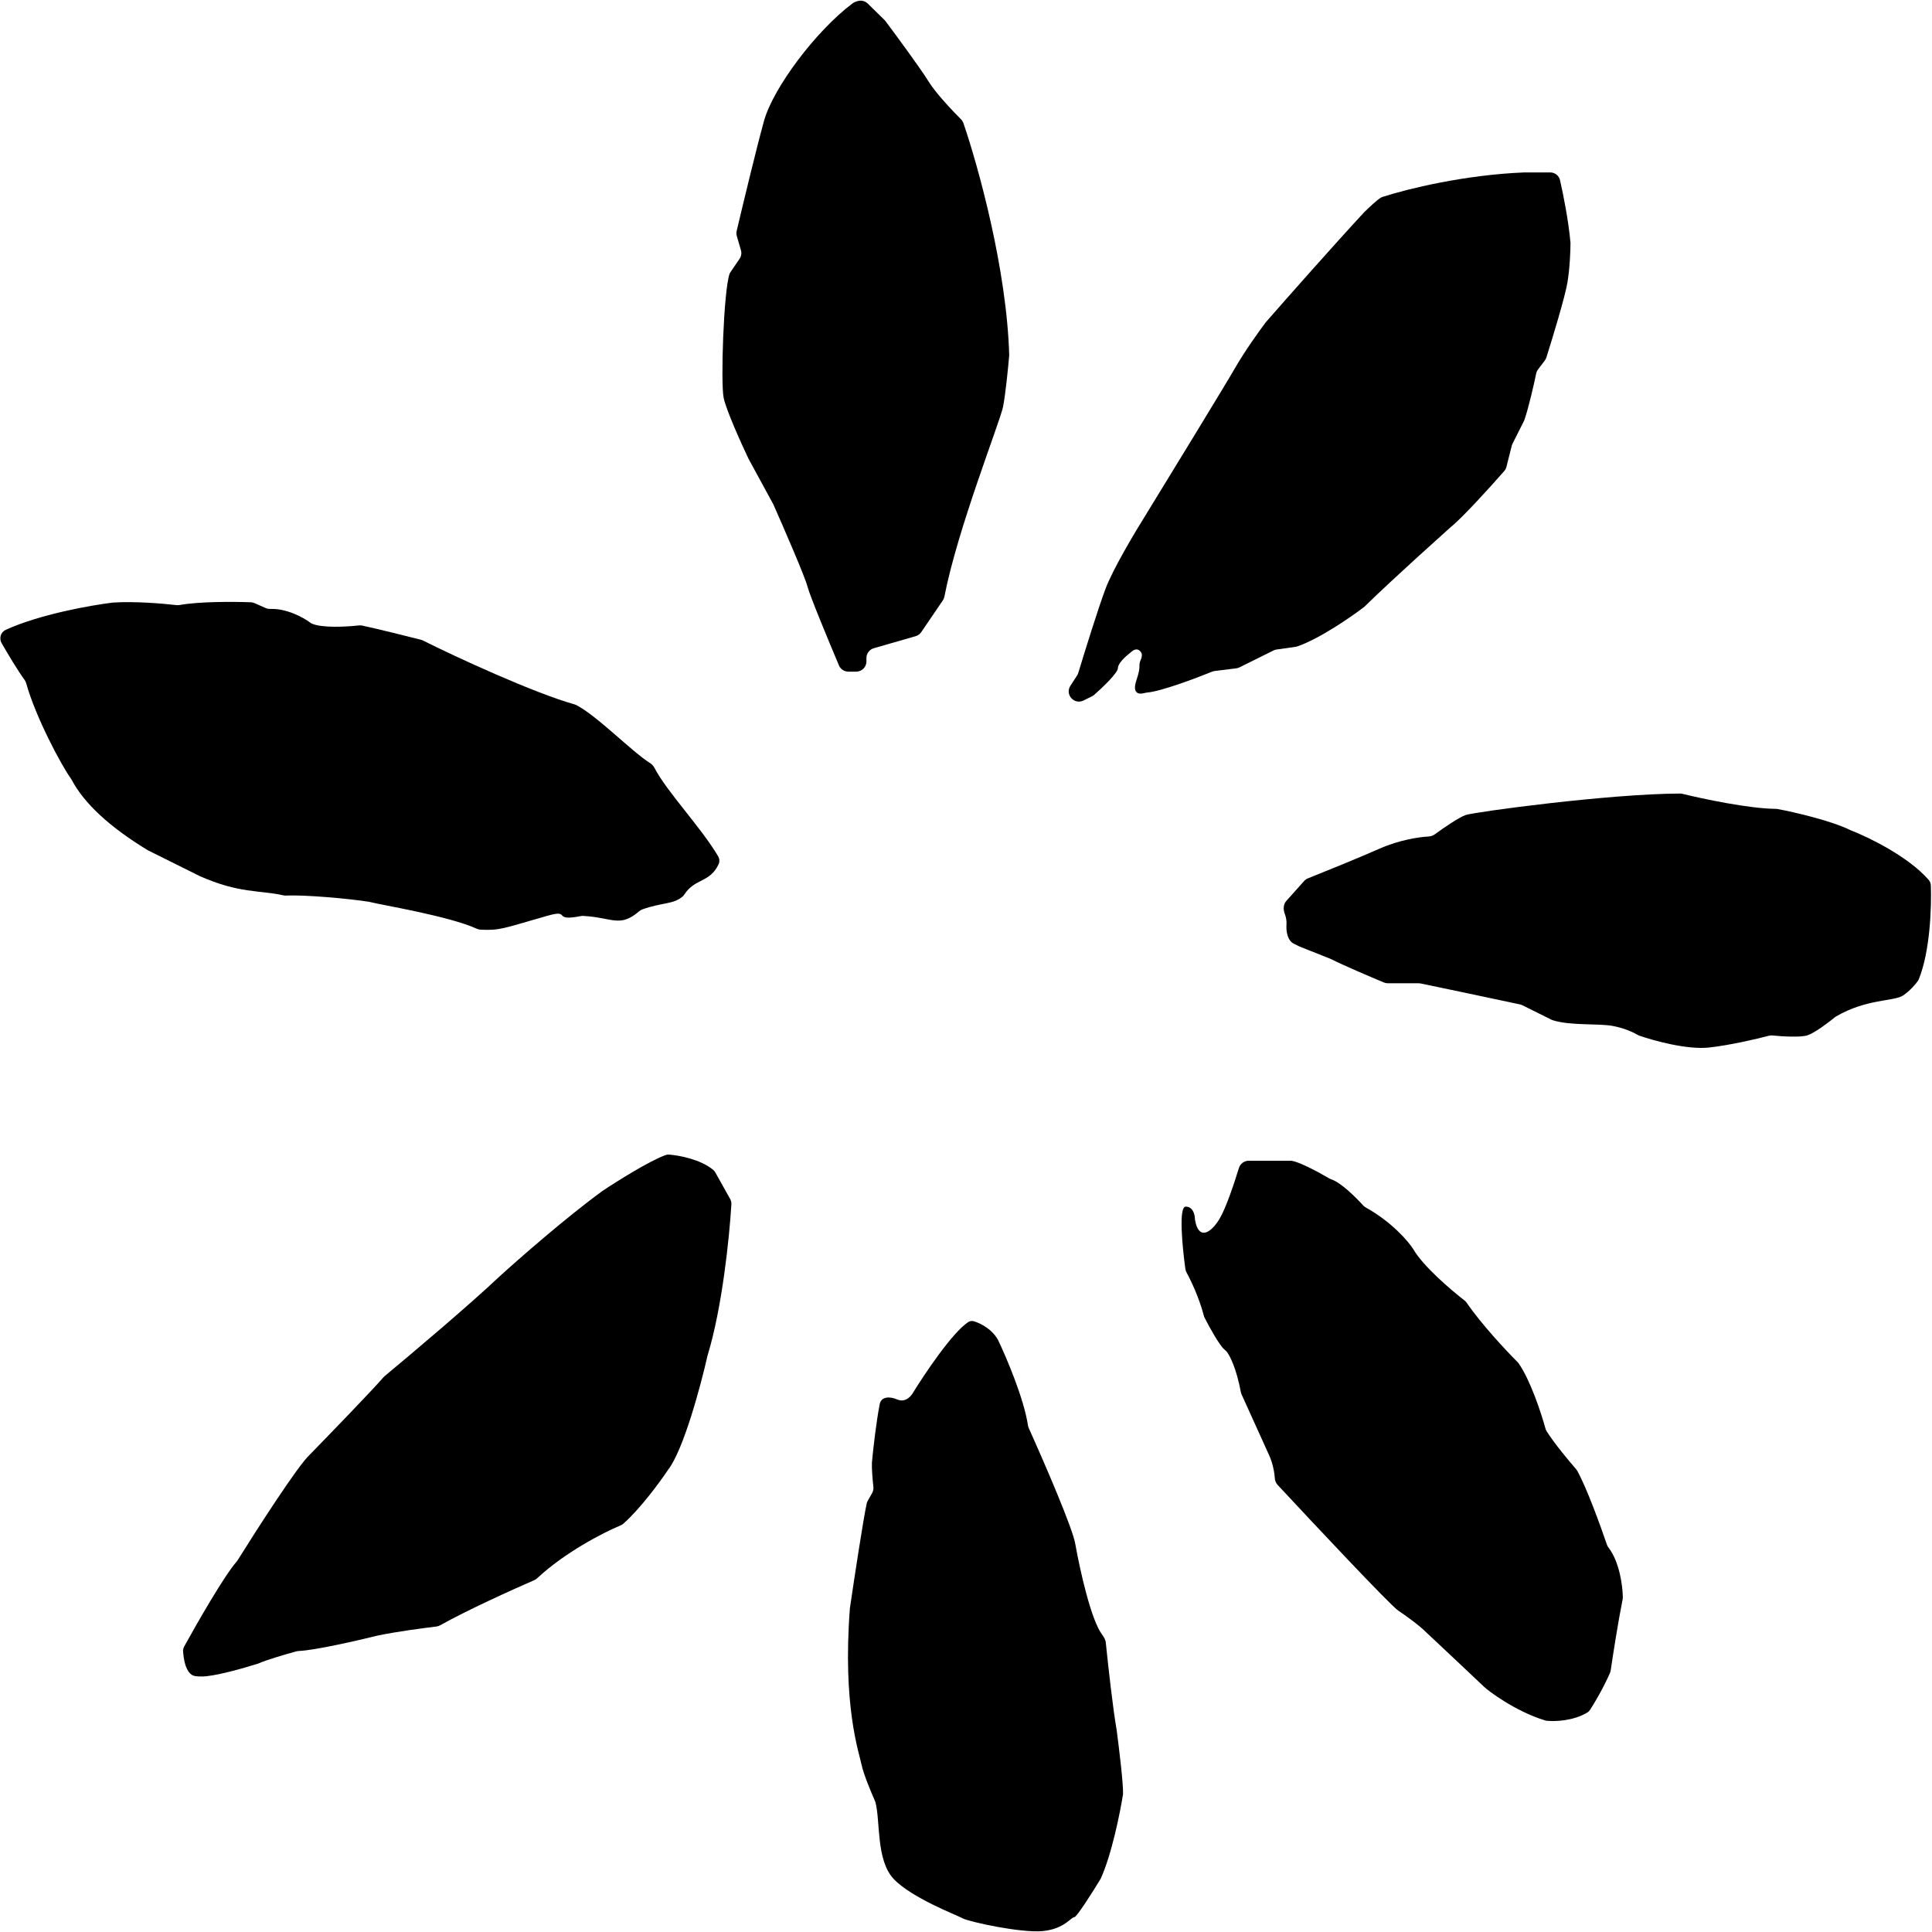
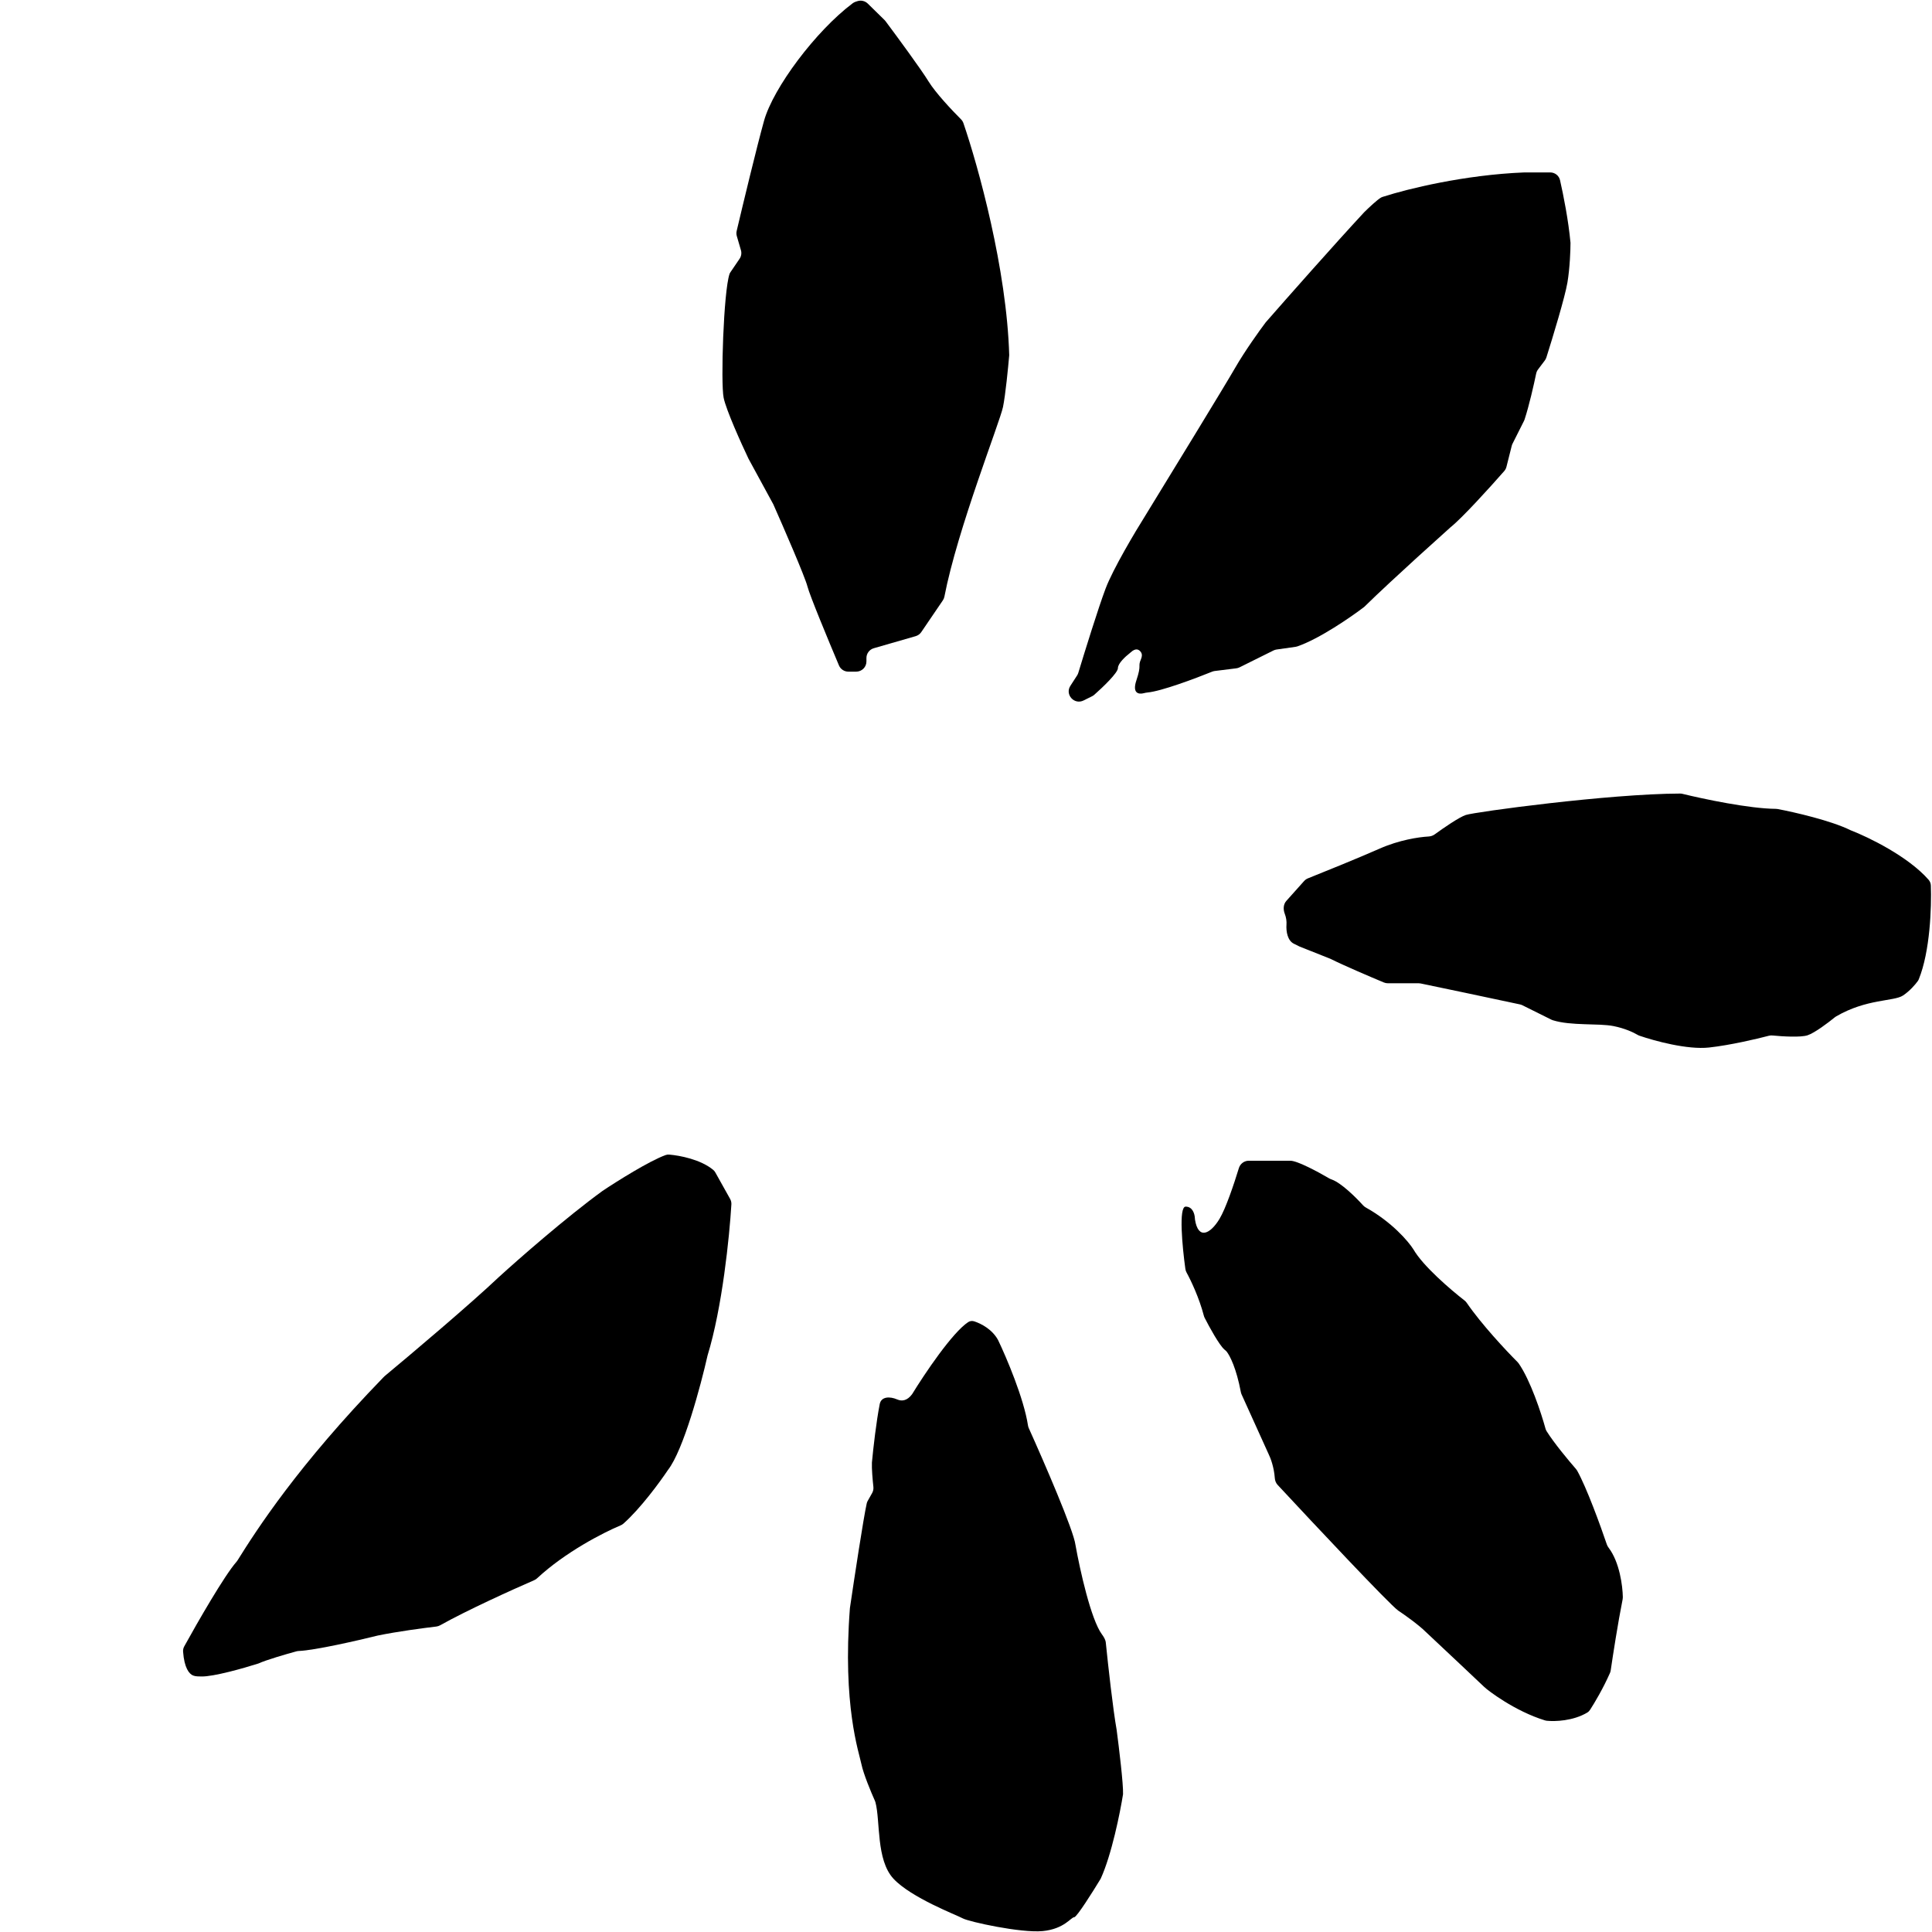
<svg xmlns="http://www.w3.org/2000/svg" width="630" height="630" viewBox="0 0 630 630" fill="none">
  <path d="M351.232 220.251L349.035 223.646C347.198 226.487 350.299 229.926 353.336 228.416L356.123 227.032C356.377 226.905 356.614 226.748 356.826 226.561C359.587 224.129 364.538 219.396 364.538 217.861C364.538 216.337 366.98 214.084 368.366 213.015C368.491 212.919 368.61 212.814 368.726 212.707C370.391 211.163 371.49 211.786 372.093 212.741C372.518 213.413 372.356 214.258 372.042 214.987C370.954 217.519 372.349 216.523 370.562 221.852C369.137 226.098 371.291 226.475 372.964 226.043C373.374 225.936 373.787 225.85 374.209 225.812C378.653 225.411 389.685 221.286 395.25 219.026C395.525 218.915 395.81 218.841 396.104 218.804L403.125 217.932C403.5 217.885 403.863 217.776 404.202 217.608L415.257 212.115C415.577 211.956 415.921 211.849 416.276 211.799L422.469 210.919C422.667 210.891 422.86 210.847 423.049 210.782C430.266 208.296 440.56 201.189 444.854 197.907C448.87 193.916 457.906 185.601 461.921 181.943L472.965 171.965C476.827 168.894 485.952 158.809 490.514 153.605C490.859 153.211 491.102 152.744 491.23 152.238L492.955 145.379C493.014 145.143 493.099 144.917 493.208 144.7L496.953 137.255C497.024 137.115 497.084 136.971 497.134 136.822C498.61 132.347 500.183 125.397 500.925 121.817C501.026 121.331 501.231 120.874 501.531 120.477L503.746 117.542C503.972 117.242 504.145 116.909 504.258 116.551C506.325 110.016 510.334 96.803 511.115 92.146C511.918 87.356 512.119 81.503 512.119 79.175C511.452 71.88 509.814 63.621 508.704 58.747C508.365 57.26 507.028 56.227 505.496 56.227H497.06C477.446 57.007 458.791 61.658 451.386 64.043C451.045 64.153 450.69 64.221 450.378 64.398C449.098 65.126 446.288 67.772 444.854 69.198C435.216 79.574 419.421 97.467 412.728 105.116C410.72 107.777 405.901 114.495 402.688 120.082C399.475 125.67 381.94 154.338 373.573 167.974C370.227 173.296 362.931 185.535 360.522 191.92C358.165 198.167 353.693 212.564 351.62 219.413C351.53 219.711 351.401 219.989 351.232 220.251Z" fill="black" />
  <path d="M425.255 287.292L419.462 293.768C418.452 294.897 418.401 296.543 418.941 297.956C419.435 299.249 419.576 300.441 419.503 301.492C419.346 303.755 419.856 306.711 421.896 307.725L423.771 308.656L433.811 312.647C438.399 314.927 446.991 318.594 451.269 320.375C451.676 320.544 452.109 320.629 452.549 320.629H462.595C462.815 320.629 463.026 320.649 463.241 320.692C467.815 321.614 486.358 325.548 495.649 327.527C495.924 327.585 496.183 327.677 496.435 327.802L505.883 332.497C506.024 332.567 506.169 332.627 506.32 332.675C512.341 334.573 521.216 333.612 526.174 334.598C529.801 335.318 532.608 336.636 533.858 337.374C534.093 337.513 534.333 337.637 534.591 337.726C539.48 339.416 550.26 342.359 557.297 341.582C564.153 340.825 572.756 338.811 576.765 337.754C577.171 337.647 577.59 337.615 578.008 337.657C581.233 337.979 587.171 338.337 589.423 337.591C591.756 336.818 596.16 333.488 598.26 331.768C598.393 331.659 598.535 331.559 598.683 331.472C608.633 325.633 617.557 326.601 620.546 324.62C622.764 323.151 624.584 321.005 625.382 319.895C625.507 319.721 625.607 319.534 625.688 319.336C629.391 310.22 629.871 295.837 629.627 288.771C629.602 288.073 629.351 287.407 628.89 286.881C622.221 279.267 609.294 272.989 603.479 270.742C597.171 267.607 585.186 264.857 579.684 263.814C579.481 263.776 579.285 263.758 579.078 263.756C570.365 263.683 555.467 260.538 548.654 258.866C548.389 258.801 548.132 258.769 547.859 258.77C524.662 258.838 480.979 264.761 477.985 265.753C475.816 266.472 470.772 269.939 467.834 272.08C467.252 272.504 466.553 272.731 465.832 272.772C462.597 272.956 456.262 273.907 449.874 276.728C442.975 279.776 431.868 284.277 426.506 286.416C426.025 286.608 425.6 286.906 425.255 287.292Z" fill="black" />
  <path d="M397.668 397.456C399.721 394.055 402.406 386.068 403.983 380.899C404.416 379.48 405.722 378.498 407.212 378.498H420.759C423.071 378.498 429.882 382.173 433.386 384.233C433.669 384.4 433.973 384.518 434.283 384.629C437.358 385.736 442.069 390.378 444.461 393.024C444.724 393.315 445.033 393.56 445.376 393.751C453.908 398.511 459.277 404.825 460.917 407.433C464.027 412.841 473.029 420.554 477.549 424.059C477.837 424.282 478.086 424.547 478.291 424.847C483.075 431.833 491.161 440.462 494.86 444.158C494.99 444.288 495.104 444.421 495.209 444.572C499.047 450.067 502.554 460.725 503.965 465.849C504.047 466.149 504.168 466.435 504.333 466.699C506.762 470.576 511.55 476.325 513.907 479.02C514.053 479.187 514.181 479.362 514.289 479.556C517.395 485.115 521.889 497.491 523.966 503.62C524.099 504.013 524.307 504.375 524.558 504.705C528.138 509.421 529.128 517.161 529.184 520.848C529.187 521.066 529.165 521.282 529.122 521.497C527.582 529.217 525.934 539.861 525.233 544.687C525.191 544.976 525.112 545.258 524.995 545.525C522.804 550.512 519.971 555.278 518.507 557.538C518.268 557.907 517.956 558.222 517.578 558.448C512.987 561.197 507.082 561.395 504.365 561.117C504.18 561.098 503.998 561.059 503.82 561.005C493.888 557.969 485.003 551.099 484.008 550.11C483.205 549.312 470.957 537.805 464.933 532.151C462.524 529.756 457.906 526.497 455.898 525.167C452.761 522.829 428.958 497.48 416.62 484.209C416.05 483.596 415.752 482.796 415.694 481.962C415.454 478.496 414.327 475.466 413.732 474.282L404.864 454.697C404.752 454.451 404.671 454.19 404.621 453.925C403.183 446.303 401.146 442.237 400.026 440.767C399.81 440.482 399.508 440.284 399.241 440.046C397.531 438.516 394.409 432.847 392.813 429.709C392.703 429.493 392.619 429.265 392.558 429.03C391.047 423.22 388.363 417.579 386.934 414.97C386.733 414.601 386.594 414.205 386.536 413.79C385.542 406.631 384.285 393.464 386.625 393.464C388.899 393.464 389.563 395.835 389.631 397.22C389.638 397.377 389.648 397.539 389.673 397.695C390.734 404.393 394.691 402.386 397.668 397.456Z" fill="black" />
  <path d="M297.426 454.624C295.821 456.785 294.098 457 292.558 456.338C290.174 455.312 287.357 455.338 286.863 457.875C285.731 463.682 284.767 472.146 284.32 476.934C284.229 478.955 284.549 482.565 284.799 484.838C284.877 485.541 284.737 486.252 284.389 486.869L282.953 489.413C282.807 489.672 282.696 489.947 282.631 490.237C281.547 495.074 278.55 514.823 277.144 524.391C274.71 556.133 280.08 571.302 280.909 575.32C281.554 578.452 284.05 584.438 285.309 587.248C285.374 587.393 285.428 587.536 285.469 587.689C287.114 593.827 285.636 606.458 291.337 612.611C297.109 618.839 311.986 624.477 313.955 625.56C315.923 626.643 332.902 630.383 339.994 629.703C347.085 629.023 349.277 625.139 350.283 625.184C351.089 625.22 356.374 616.828 358.916 612.628C362.495 604.825 365.267 591.014 366.206 585.083C366.349 581.905 364.877 569.763 364.123 564.089C362.923 557.365 361.358 543.21 360.587 535.64C360.485 534.641 359.914 533.746 359.318 532.936C355.742 528.073 352.154 511.954 350.694 503.772C350.111 499.031 340.426 476.689 335.47 465.693C335.339 465.403 335.256 465.109 335.208 464.796C333.855 455.972 328.171 442.621 325.453 436.959C323.546 433.481 319.955 431.615 317.699 430.88C317.033 430.663 316.307 430.733 315.722 431.117C310.551 434.505 301.519 447.944 297.426 454.624Z" fill="black" />
-   <path d="M77.074 509.332C73.19 513.746 64.449 528.943 60.092 536.839C59.8 537.37 59.657 537.973 59.701 538.576C60.088 543.874 61.656 545.857 63.008 546.377C63.834 546.695 64.826 546.663 65.711 546.679C69.638 546.749 79.307 544.025 84.253 542.45C86.768 541.29 93.317 539.392 96.65 538.484C96.922 538.41 97.198 538.374 97.48 538.362C102.726 538.138 116.699 534.941 123.198 533.327C129.53 532.019 138.125 530.879 142.251 530.398C142.704 530.345 143.136 530.204 143.533 529.981C152.306 525.054 167.194 518.318 174.184 515.286C174.544 515.13 174.869 514.914 175.156 514.647C184.354 506.098 196.758 499.753 202.359 497.41C202.69 497.272 202.997 497.088 203.266 496.852C208.792 491.987 215.23 483.208 217.811 479.342C222.877 472.862 228.532 451.752 230.726 442.006C235.529 426.324 237.861 403.248 238.494 392.741C238.532 392.116 238.387 391.495 238.081 390.948L233.261 382.326C233.086 382.014 232.865 381.729 232.589 381.499C228.509 378.1 221.714 376.788 218.222 376.5C217.818 376.467 217.414 376.517 217.033 376.655C211.695 378.587 201.221 385.169 196.493 388.328C184.598 396.982 169.015 410.647 162.71 416.397C153.275 425.338 134.07 441.558 125.415 448.744C125.26 448.872 125.131 449.002 125 449.155C121.636 453.085 107.638 467.56 100.933 474.436C97.182 477.857 83.814 498.633 77.438 508.849C77.328 509.025 77.211 509.177 77.074 509.332Z" fill="black" />
-   <path d="M213.409 250.39C217.459 258.188 228.462 269.616 234.146 279.161C234.63 279.973 234.726 280.965 234.326 281.82C231.496 287.876 226.588 286.386 223.185 291.64C223.002 291.922 222.792 292.192 222.532 292.404C219.371 294.97 215.996 294.22 209.462 296.538C209.063 296.68 208.697 296.908 208.377 297.184C202.092 302.596 199.679 299.167 190.172 298.67C189.899 298.656 189.608 298.681 189.341 298.734C179.743 300.612 186.502 296.329 178.411 298.651C163.586 302.877 163.154 303.402 156.78 303.165C156.308 303.148 155.852 303.028 155.423 302.831C146.457 298.717 124.176 295.064 120.851 294.179C120.687 294.135 120.535 294.097 120.368 294.07C113.987 293.04 99.195 291.728 93.405 292.038C93.051 292.057 92.694 292.029 92.347 291.951C84.562 290.198 78.097 291.426 65.128 285.678L48.174 277.245C35.661 269.612 27.466 262.01 23.365 254.276C23.282 254.118 23.193 253.976 23.088 253.831C19.949 249.471 11.565 233.729 8.552 222.83C8.438 222.42 8.255 222.04 8.006 221.695C5.674 218.463 2.644 213.408 0.54 209.747C-0.374 208.156 0.21 206.135 1.885 205.372C12.907 200.35 29.395 197.391 36.836 196.49C43.844 196.021 53.215 196.811 57.535 197.32C57.895 197.362 58.254 197.347 58.61 197.282C65.017 196.118 76.275 196.188 81.799 196.392C82.219 196.407 82.629 196.504 83.014 196.675L86.597 198.263C87.126 198.497 87.707 198.582 88.286 198.565C93.545 198.411 98.887 201.343 101.186 203.042C101.326 203.145 101.467 203.241 101.624 203.315C104.83 204.832 112.857 204.404 117.031 203.943C117.394 203.903 117.756 203.917 118.112 203.993C123.014 205.04 132.619 207.436 137.28 208.623C137.516 208.683 137.733 208.764 137.951 208.874C148.405 214.141 174.34 226.075 187.332 229.682C187.535 229.739 187.721 229.807 187.908 229.904C194.693 233.386 205.996 245.079 211.908 248.786C212.542 249.183 213.064 249.728 213.409 250.39Z" fill="black" />
+   <path d="M77.074 509.332C73.19 513.746 64.449 528.943 60.092 536.839C59.8 537.37 59.657 537.973 59.701 538.576C60.088 543.874 61.656 545.857 63.008 546.377C63.834 546.695 64.826 546.663 65.711 546.679C69.638 546.749 79.307 544.025 84.253 542.45C86.768 541.29 93.317 539.392 96.65 538.484C96.922 538.41 97.198 538.374 97.48 538.362C102.726 538.138 116.699 534.941 123.198 533.327C129.53 532.019 138.125 530.879 142.251 530.398C142.704 530.345 143.136 530.204 143.533 529.981C152.306 525.054 167.194 518.318 174.184 515.286C174.544 515.13 174.869 514.914 175.156 514.647C184.354 506.098 196.758 499.753 202.359 497.41C202.69 497.272 202.997 497.088 203.266 496.852C208.792 491.987 215.23 483.208 217.811 479.342C222.877 472.862 228.532 451.752 230.726 442.006C235.529 426.324 237.861 403.248 238.494 392.741C238.532 392.116 238.387 391.495 238.081 390.948L233.261 382.326C233.086 382.014 232.865 381.729 232.589 381.499C228.509 378.1 221.714 376.788 218.222 376.5C217.818 376.467 217.414 376.517 217.033 376.655C211.695 378.587 201.221 385.169 196.493 388.328C184.598 396.982 169.015 410.647 162.71 416.397C153.275 425.338 134.07 441.558 125.415 448.744C125.26 448.872 125.131 449.002 125 449.155C97.182 477.857 83.814 498.633 77.438 508.849C77.328 509.025 77.211 509.177 77.074 509.332Z" fill="black" />
  <path d="M263.3 191.237C264.046 194.162 270.005 208.541 273.576 216.993C274.096 218.224 275.306 219.017 276.648 219.017H279.192C281.037 219.017 282.532 217.53 282.532 215.695V214.568C282.532 213.09 283.514 211.789 284.942 211.377L298.579 207.446C299.328 207.23 299.978 206.759 300.415 206.116L307.444 195.781C307.703 195.401 307.877 194.982 307.963 194.532C312.173 172.651 326.065 137.609 327.067 132.699C327.877 128.73 328.754 119.801 329.091 115.832C328.296 87.751 318.963 54.175 314.158 40.155C313.992 39.672 313.718 39.25 313.356 38.888C310.461 36 305.05 30.253 302.775 26.537C300.378 22.621 292.528 11.942 288.754 6.894C288.653 6.758 288.544 6.634 288.422 6.515L282.971 1.171C282.08 0.297 280.773 -0.007 279.584 0.381L278.994 0.574C278.656 0.684 278.341 0.844 278.057 1.058C266.008 10.11 252.131 28.649 249.13 39.435C246.778 47.89 242.337 66.332 240.221 75.299C240.089 75.854 240.105 76.433 240.264 76.981L241.609 81.594C241.885 82.542 241.724 83.563 241.168 84.381L238.193 88.755C238.062 88.947 237.955 89.136 237.881 89.356C235.934 95.171 234.979 124.856 235.972 129.722C236.782 133.691 241.708 144.605 244.069 149.566L252.167 164.448C255.541 172.055 262.491 188.062 263.3 191.237Z" fill="black" />
</svg>